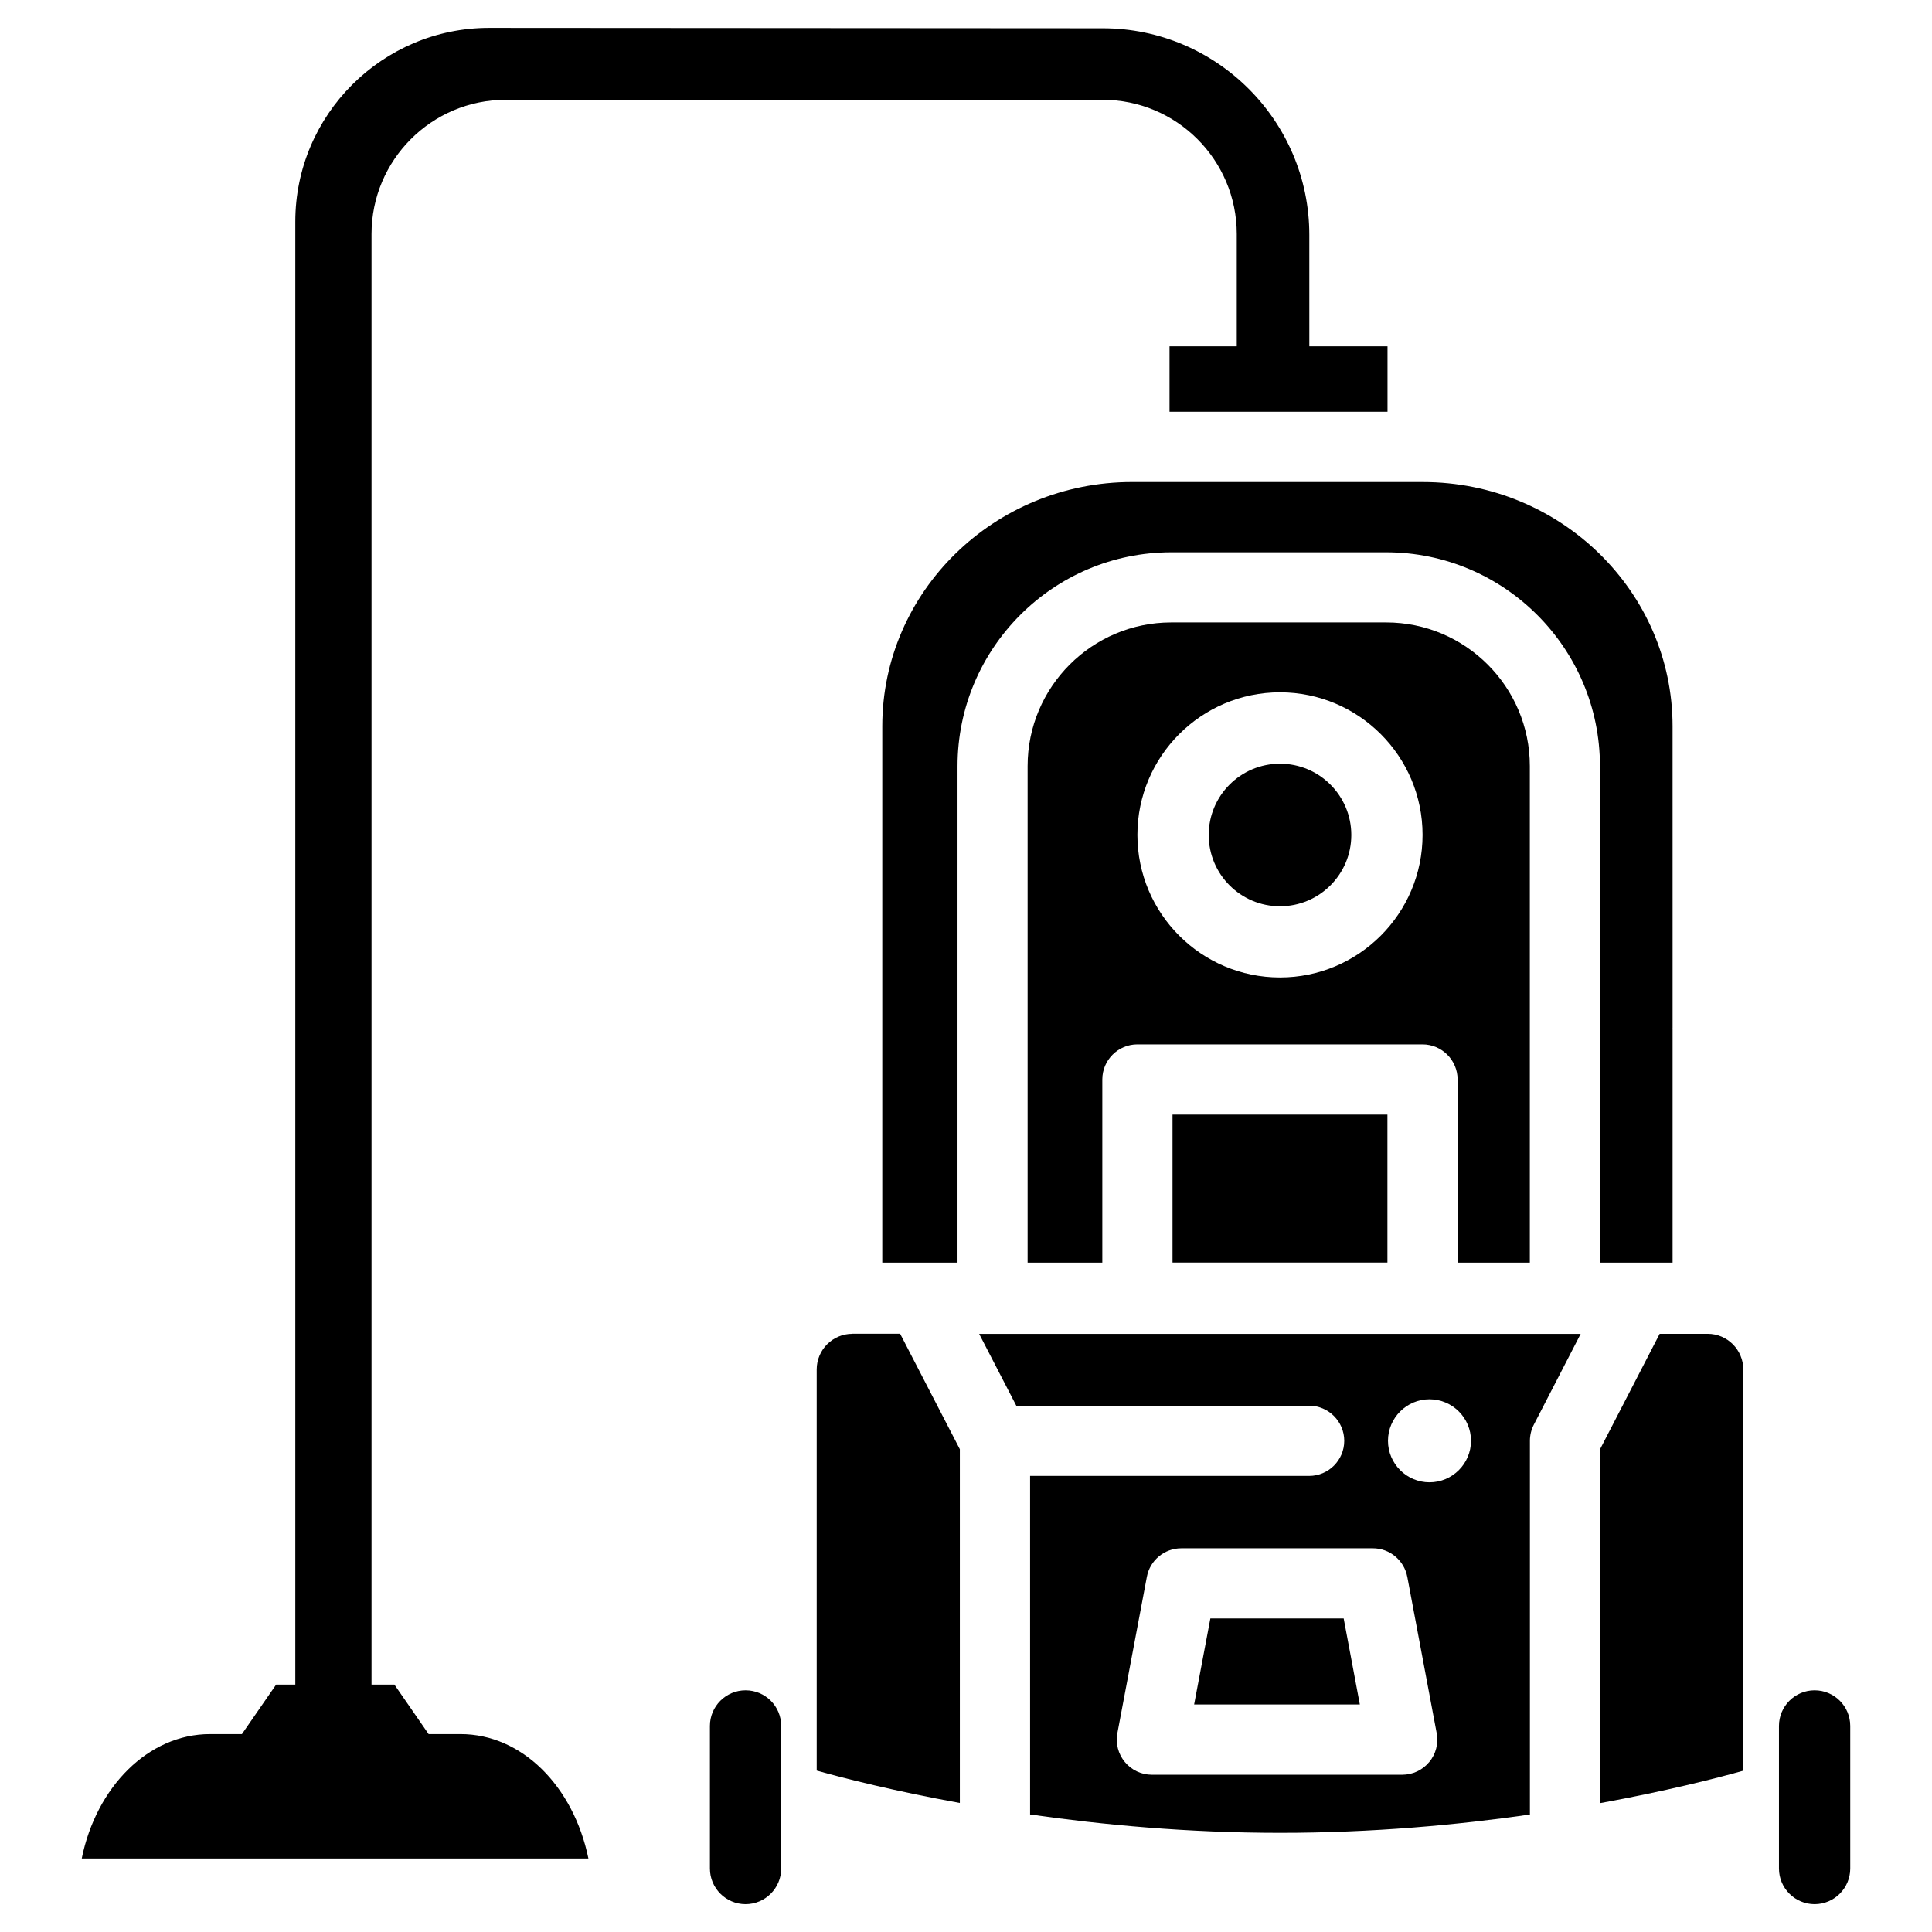
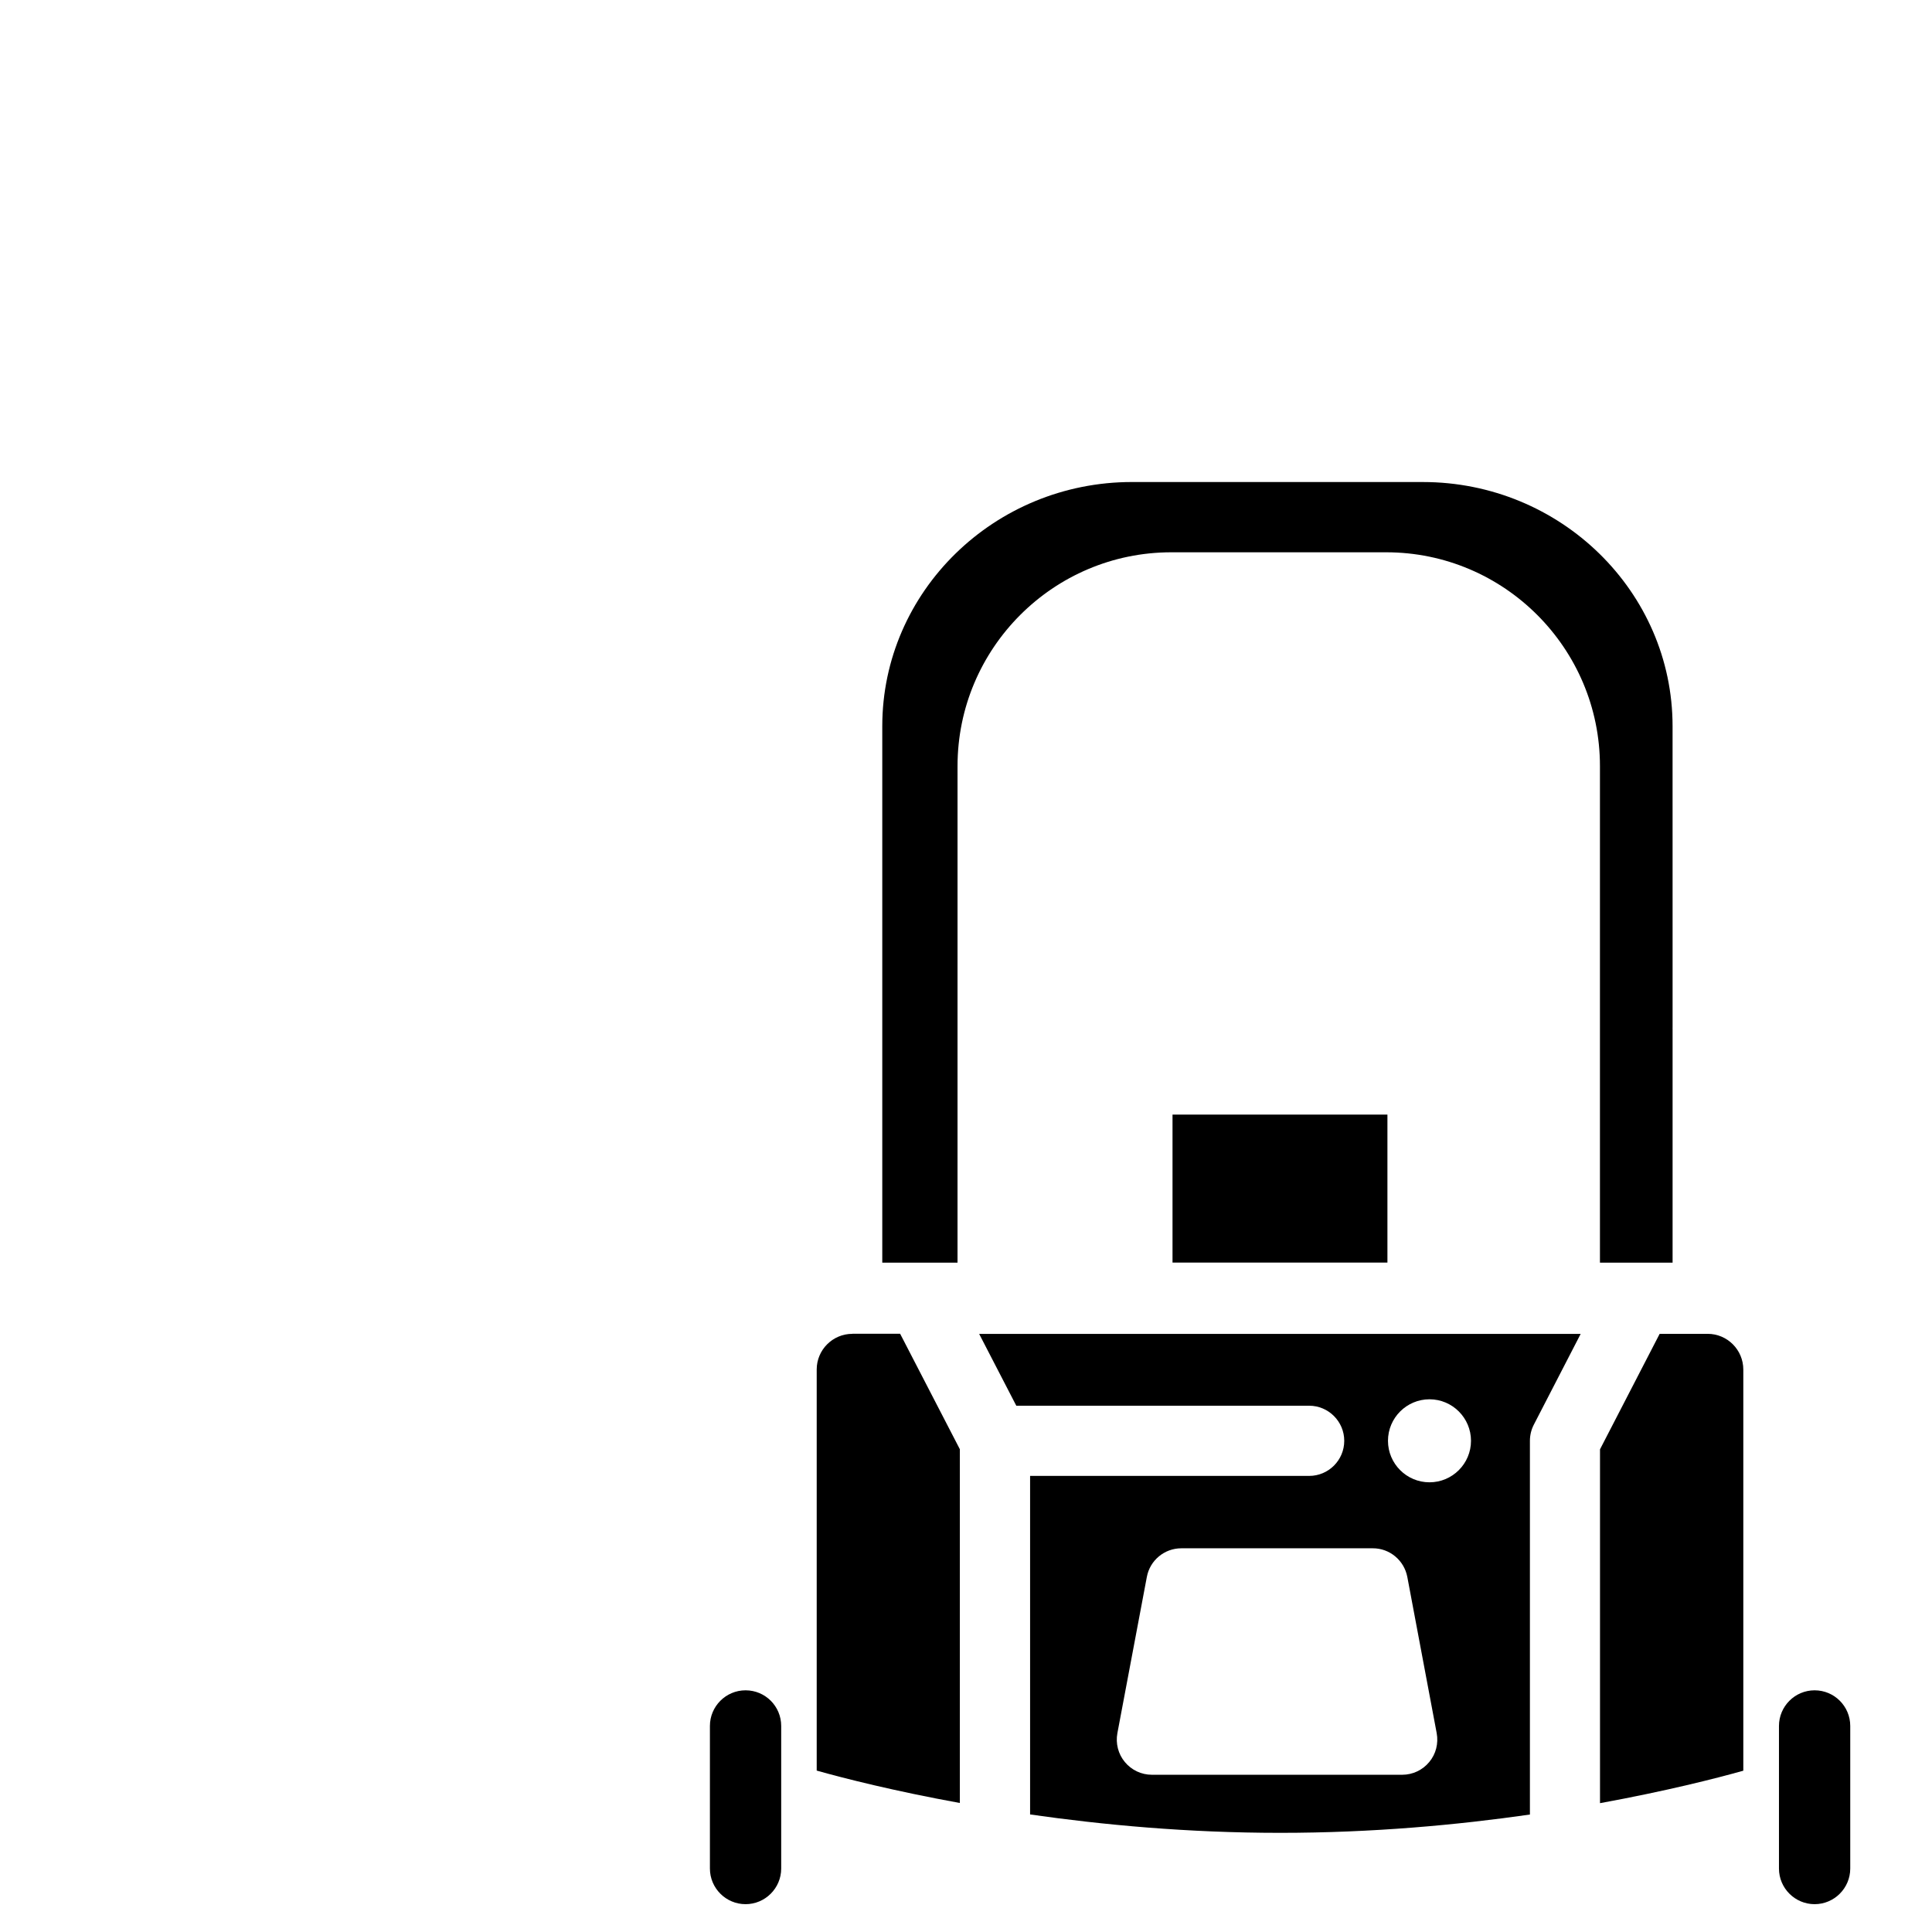
<svg xmlns="http://www.w3.org/2000/svg" fill="#000000" width="800px" height="800px" version="1.1" viewBox="144 144 512 512">
  <g>
    <path d="m443.98 271.74c-36.484 0-66.168 29.031-66.168 64.719v142.16h19.941l0.004-131.6c0-31.234 25.402-56.656 56.637-56.656h56.973c31.234 0 56.637 25.422 56.637 56.656v131.6h19.25v-62.117c0-0.02-0.02-0.043-0.02-0.062 0-0.02 0.02-0.043 0.02-0.062v-26.43l-0.004-40.617v-12.867c0-35.688-29.684-64.719-66.168-64.719z" />
-     <path d="m502.11 365.28c0 10.434-8.461 18.895-18.895 18.895-10.434 0-18.895-8.461-18.895-18.895s8.461-18.891 18.895-18.891c10.434 0 18.895 8.457 18.895 18.891" />
    <path d="m454.73 439.38h56.953v39.215h-56.953z" />
-     <path d="m549.42 478.61v-131.6c0-20.973-17.066-38.059-38.059-38.059h-56.973c-20.973 0-38.059 17.066-38.059 38.059v131.6h19.797v-48.535c0-5.121 4.156-9.301 9.301-9.301h75.551c5.121 0 9.301 4.176 9.301 9.301v48.535zm-66.211-75.57c-20.844 0-37.785-16.941-37.785-37.785 0-20.824 16.941-37.785 37.785-37.785s37.785 16.941 37.785 37.785-16.941 37.785-37.785 37.785z" />
    <path d="m341.58 591.95c-5.207 0-9.445 4.242-9.445 9.445v37.785c0 5.207 4.242 9.445 9.445 9.445 5.207 0 9.445-4.242 9.445-9.445v-37.785c0-5.227-4.219-9.445-9.445-9.445z" />
-     <path d="m266.05 603.56h-8.457l-9.07-13.121h-6.066v-384.43c0-19.605 15.934-35.562 35.539-35.562h158.22c19.605 0 35.539 15.934 35.539 35.562v29.766h-17.82v17.34h57.77v-17.34h-20.719l-0.004-29.535c0-30.188-24.562-54.746-54.746-54.746l-162.61-0.105c-28.316 0-51.367 23.051-51.367 51.348v387.7l-5.078-0.004-9.07 13.121h-8.461c-16.375 0-30.145 14.043-33.984 32.957h134.27c-3.969-19.188-17.656-32.957-33.883-32.957z" />
    <path d="m413.33 516.53h77.609c5.121 0 9.301 4.176 9.301 9.301 0 5.121-4.156 9.301-9.301 9.301h-73.953v89.719c19.23 2.75 41.648 4.871 66.25 4.871s47.023-2.098 66.207-4.848v-99.039c0-1.469 0.355-2.961 1.027-4.262l12.426-24.078h-159.41zm109.5-1.703c6.066 0 11 4.934 11 11 0 6.066-4.934 11-11 11-6.066 0-11-4.934-11-11 0-6.066 4.934-11 11-11zm-5.879 47.066 7.789 41.418c0.504 2.731-0.211 5.543-1.973 7.641-1.762 2.141-4.387 3.379-7.16 3.379h-66.355c-2.769 0-5.394-1.238-7.16-3.379-1.762-2.121-2.477-4.934-1.973-7.641l7.809-41.418c0.82-4.387 4.66-7.578 9.133-7.578h50.738c4.473-0.023 8.312 3.191 9.152 7.578z" />
    <path d="m624.89 591.95c-5.207 0-9.445 4.242-9.445 9.445v37.785c0 5.207 4.242 9.445 9.445 9.445 5.207 0 9.445-4.242 9.445-9.445v-37.785c0-5.227-4.238-9.445-9.445-9.445z" />
    <path d="m596.55 497.48h-12.723l-15.809 30.605v93.773c17.34-3.168 30.711-6.551 37.977-8.605v-106.3c0-5.231-4.238-9.473-9.445-9.473z" />
    <path d="m369.88 497.48c-5.207 0-9.445 4.242-9.445 9.445v106.3c7.285 2.059 20.637 5.438 37.934 8.586v-93.75l-15.828-30.605-12.66 0.004z" />
-     <path d="m500.09 572.91h-35.332l-4.301 22.797h43.914z" />
  </g>
</svg>